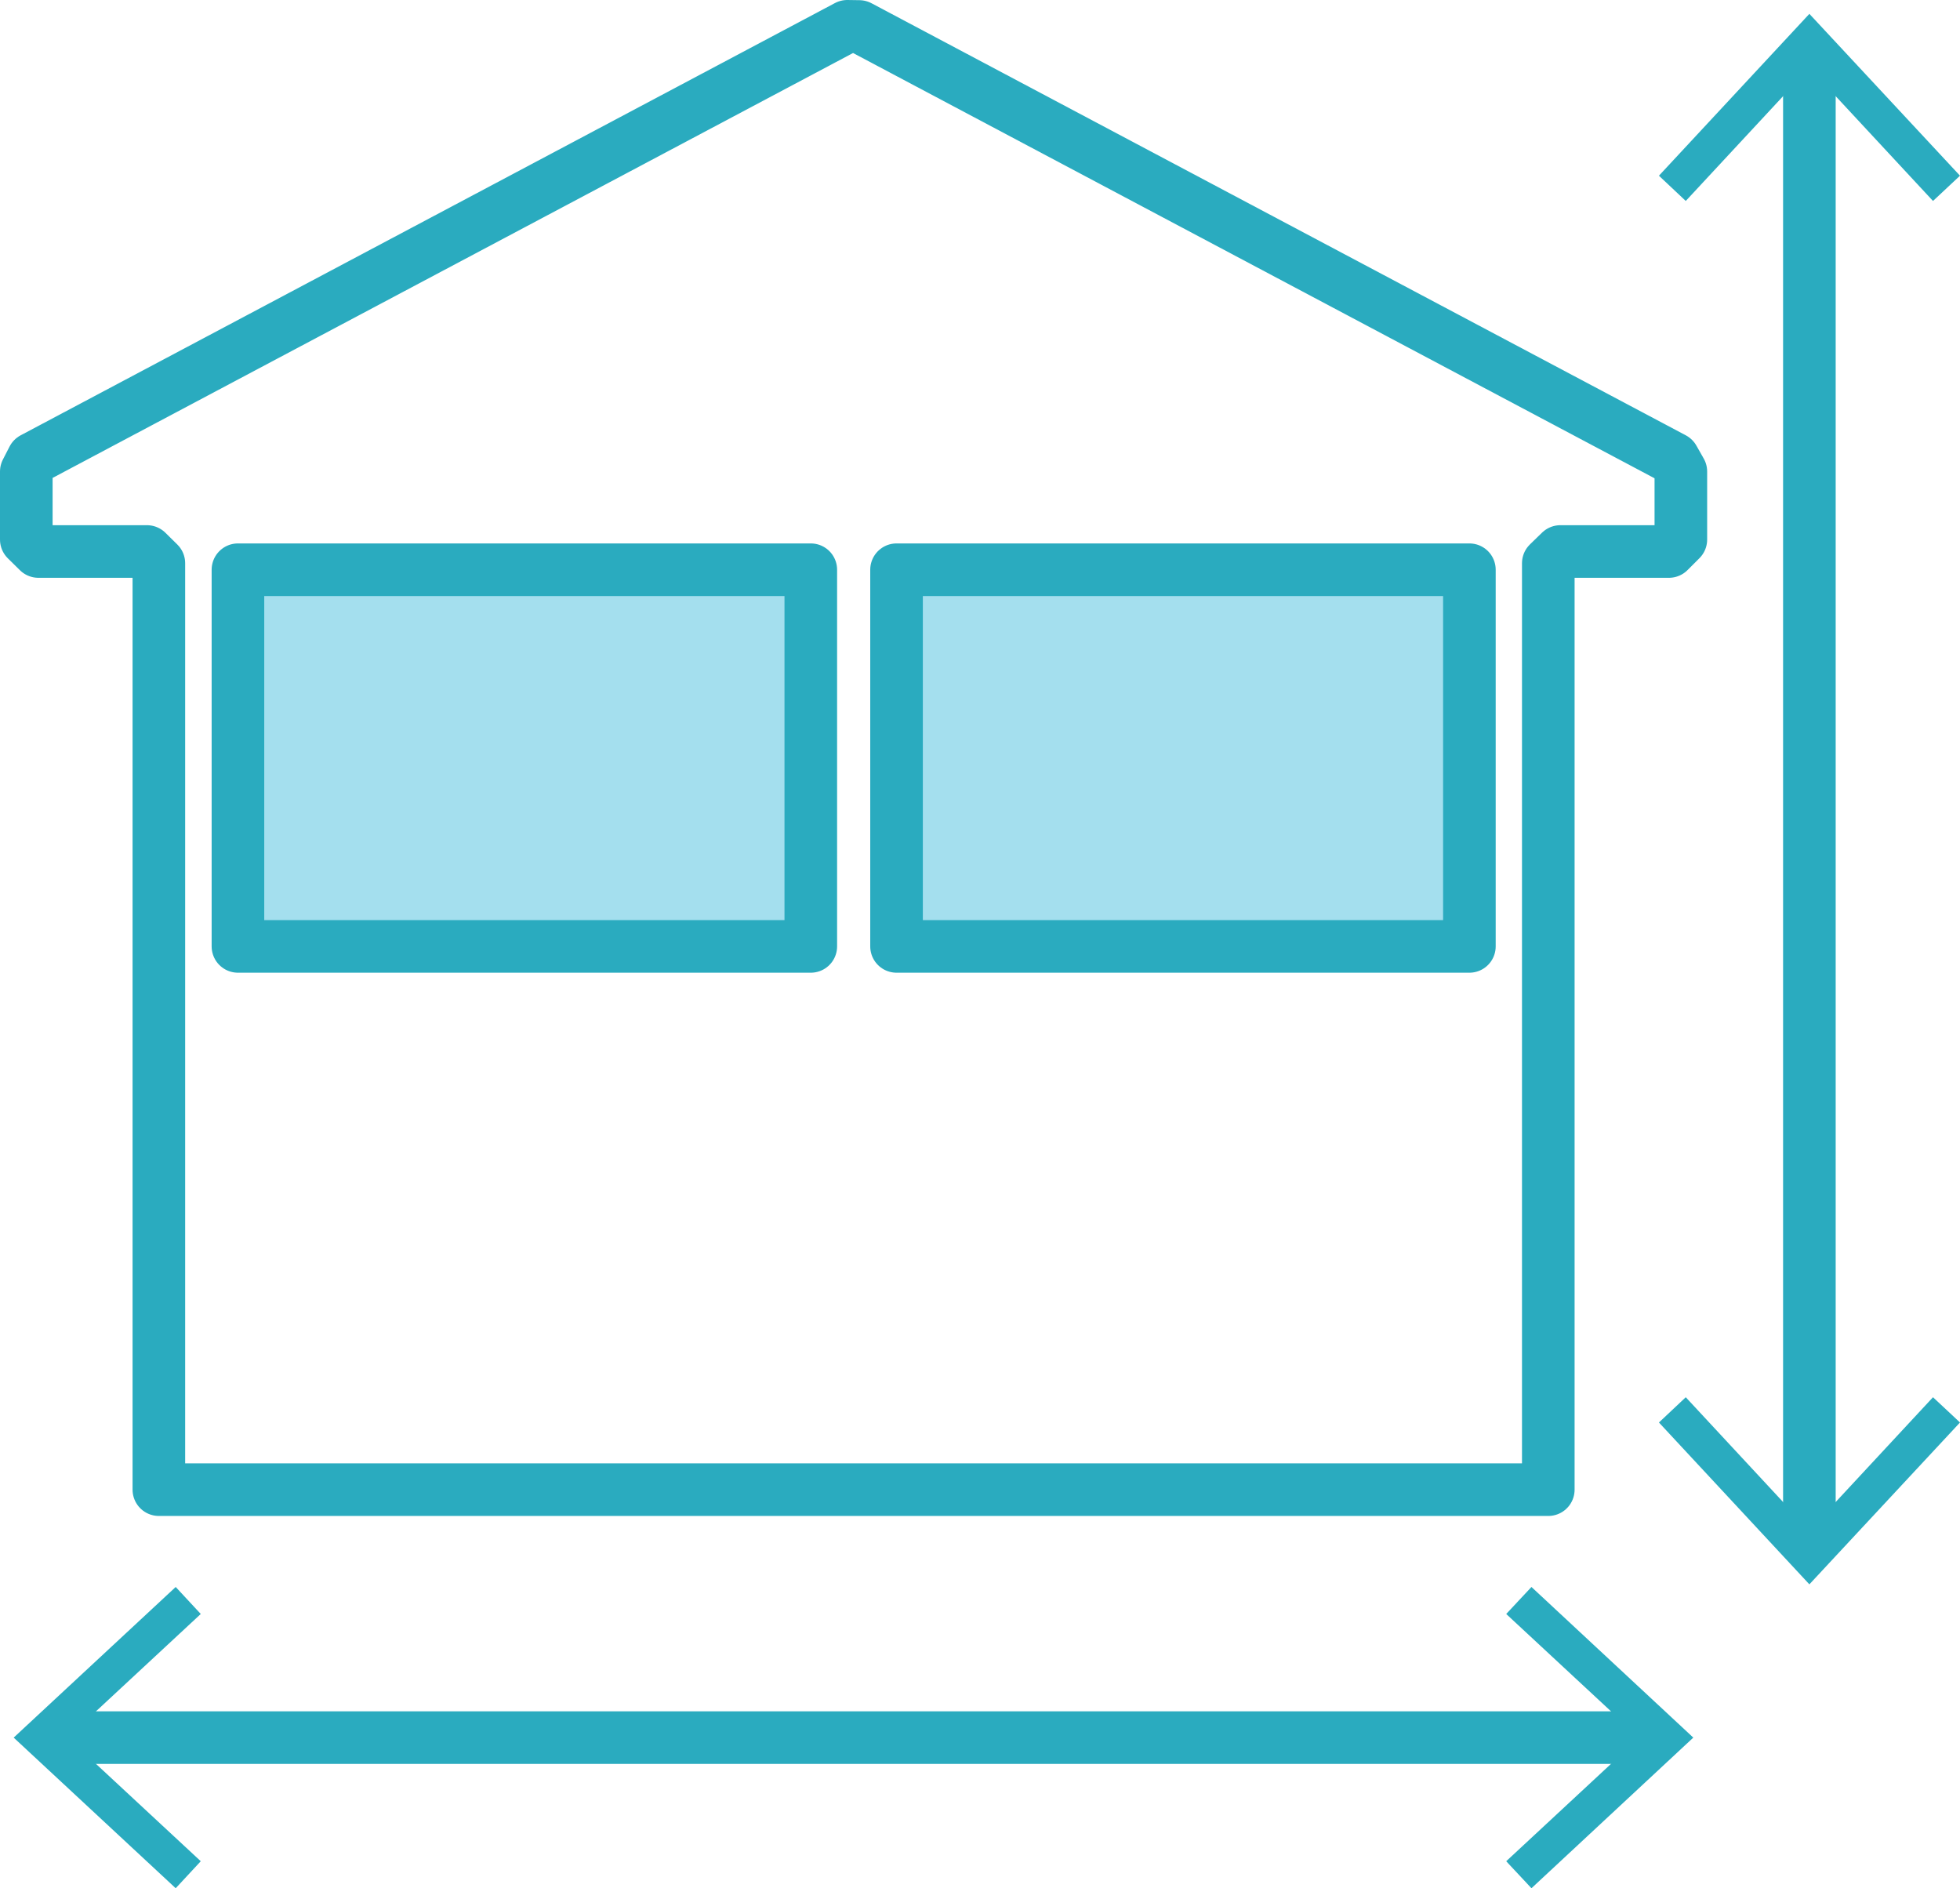
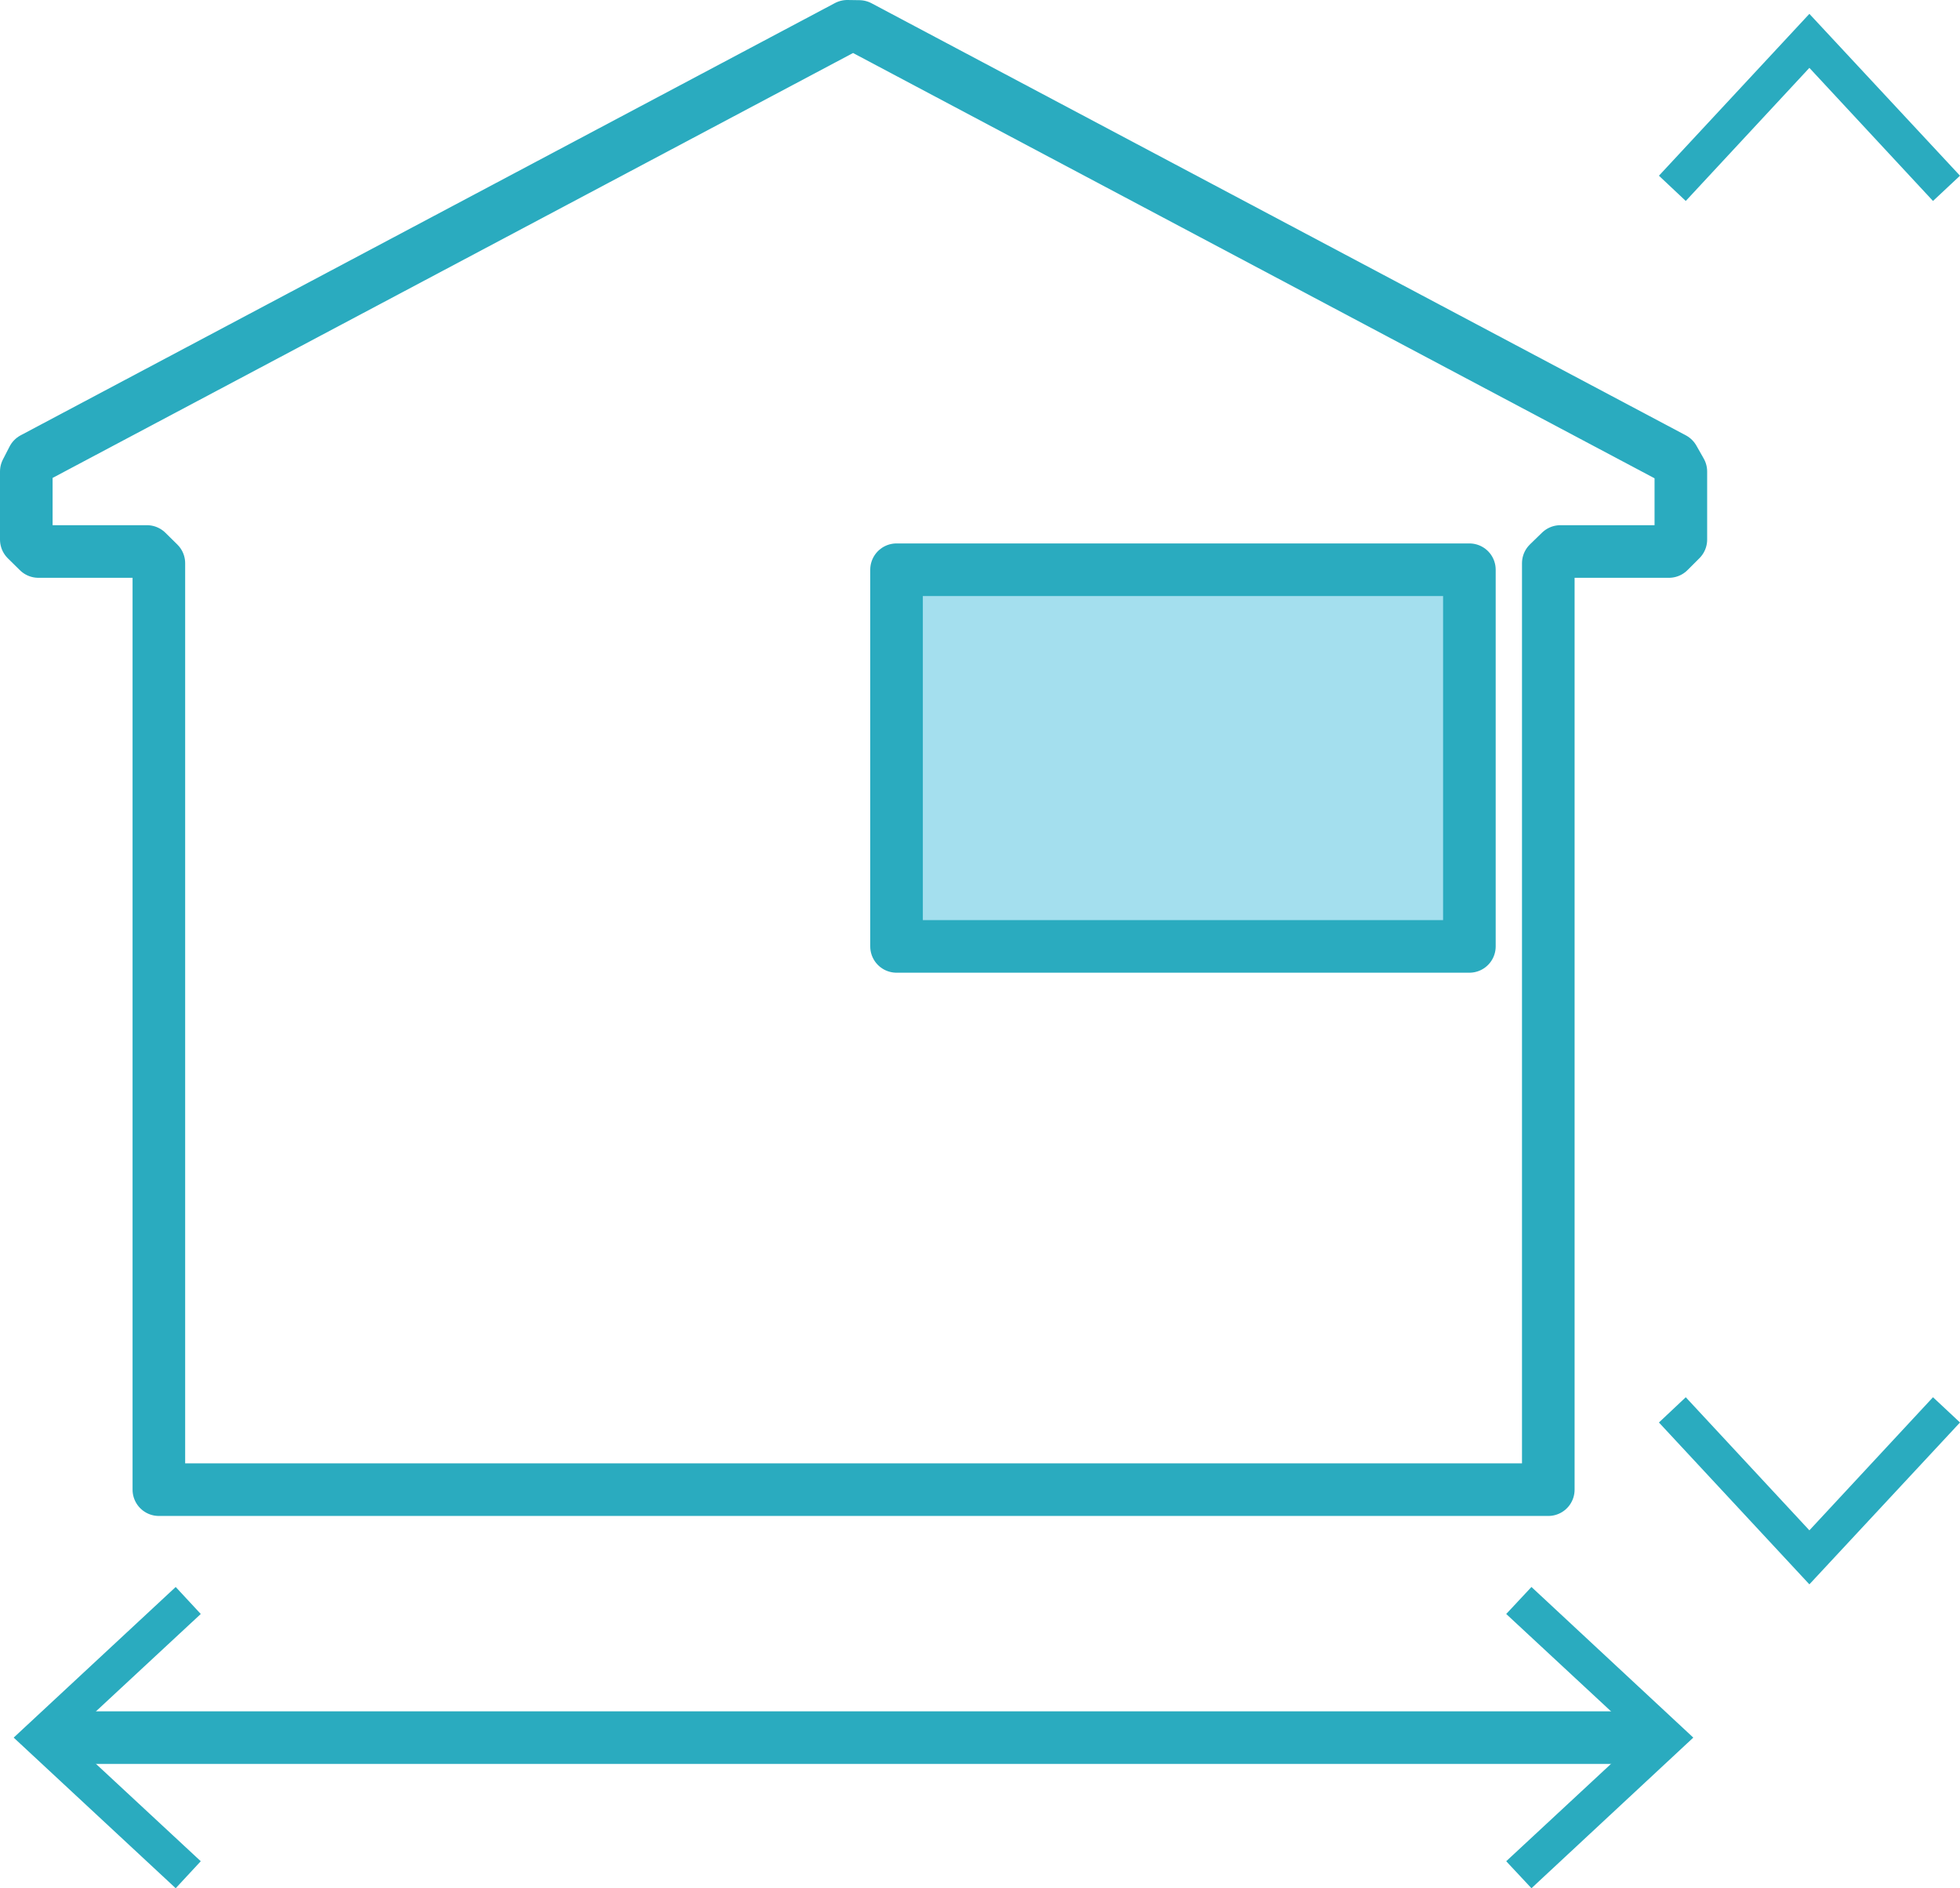
<svg xmlns="http://www.w3.org/2000/svg" id="Layer_2" data-name="Layer 2" viewBox="0 0 111.78 107.68">
  <defs>
    <style>
      .cls-1 {
        fill: none;
      }

      .cls-1, .cls-2 {
        stroke: #2aabbf;
        stroke-linejoin: round;
        stroke-width: 3px;
      }

      .cls-2 {
        fill: #a4dfee;
      }

      .cls-3 {
        fill: #2aabbf;
      }
    </style>
  </defs>
  <g id="Layer_1-2" data-name="Layer 1">
    <g>
      <g>
        <polygon class="cls-1" points="48.32 1.5 1.88 26.15 1.5 26.89 1.5 30.77 2.19 31.45 8.38 31.45 9.06 32.12 9.06 84.95 88.3 84.95 88.3 32.12 88.99 31.45 95.18 31.45 95.86 30.77 95.86 26.89 95.44 26.15 49 1.51 48.32 1.5" />
        <rect class="cls-2" x="51.13" y="32.48" width="32.67" height="21.48" transform="translate(134.93 86.45) rotate(180)" />
-         <rect class="cls-2" x="13.57" y="32.48" width="32.67" height="21.48" transform="translate(59.81 86.45) rotate(180)" />
      </g>
      <g>
        <line class="cls-1" x1="3.06" y1="99.09" x2="94.3" y2="99.09" />
        <polygon class="cls-3" points="10.02 107.68 11.45 106.14 3.86 99.09 11.45 92.04 10.02 90.5 .78 99.09 10.02 107.68" />
        <polygon class="cls-3" points="87.34 107.68 85.9 106.14 93.49 99.09 85.9 92.04 87.34 90.5 96.57 99.09 87.34 107.68" />
      </g>
      <g>
-         <line class="cls-1" x1="103.19" y1="3.07" x2="103.19" y2="88.07" />
        <polygon class="cls-3" points="94.61 10.02 96.14 11.46 103.19 3.87 110.24 11.46 111.78 10.02 103.19 .79 94.61 10.02" />
        <polygon class="cls-3" points="94.61 81.12 96.14 79.68 103.19 87.27 110.24 79.68 111.78 81.12 103.19 90.35 94.61 81.12" />
      </g>
    </g>
  </g>
</svg>